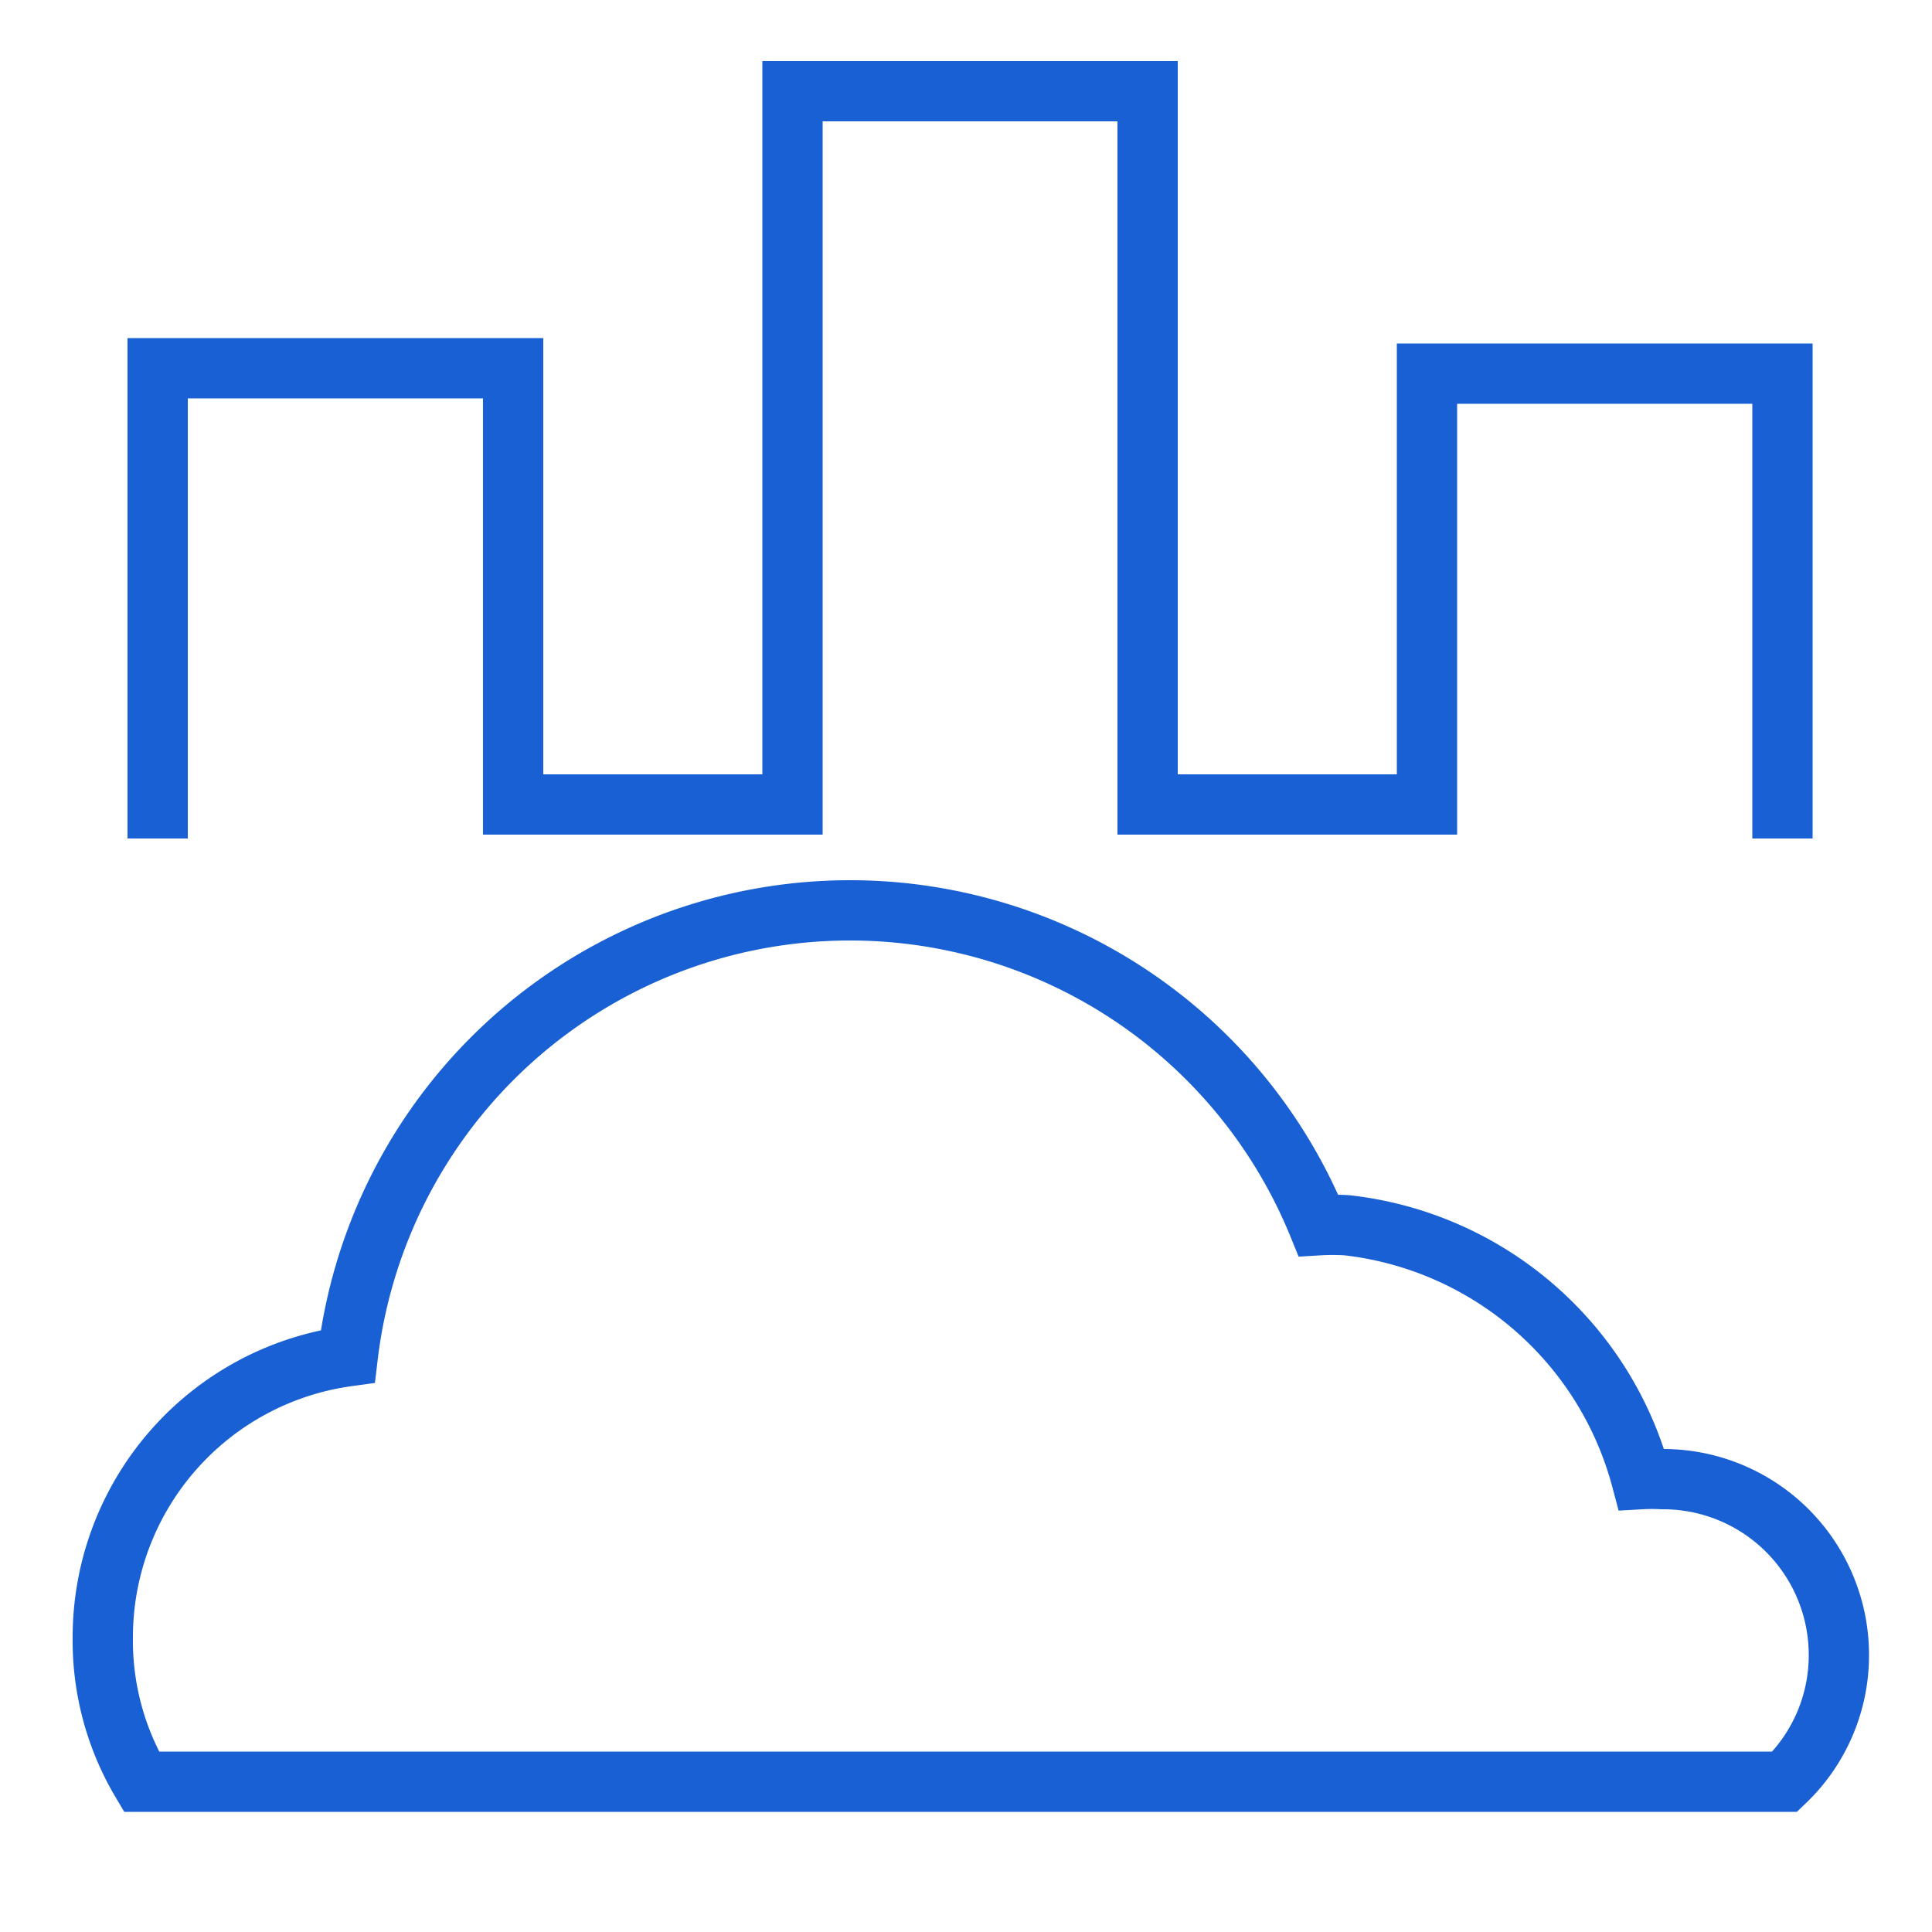
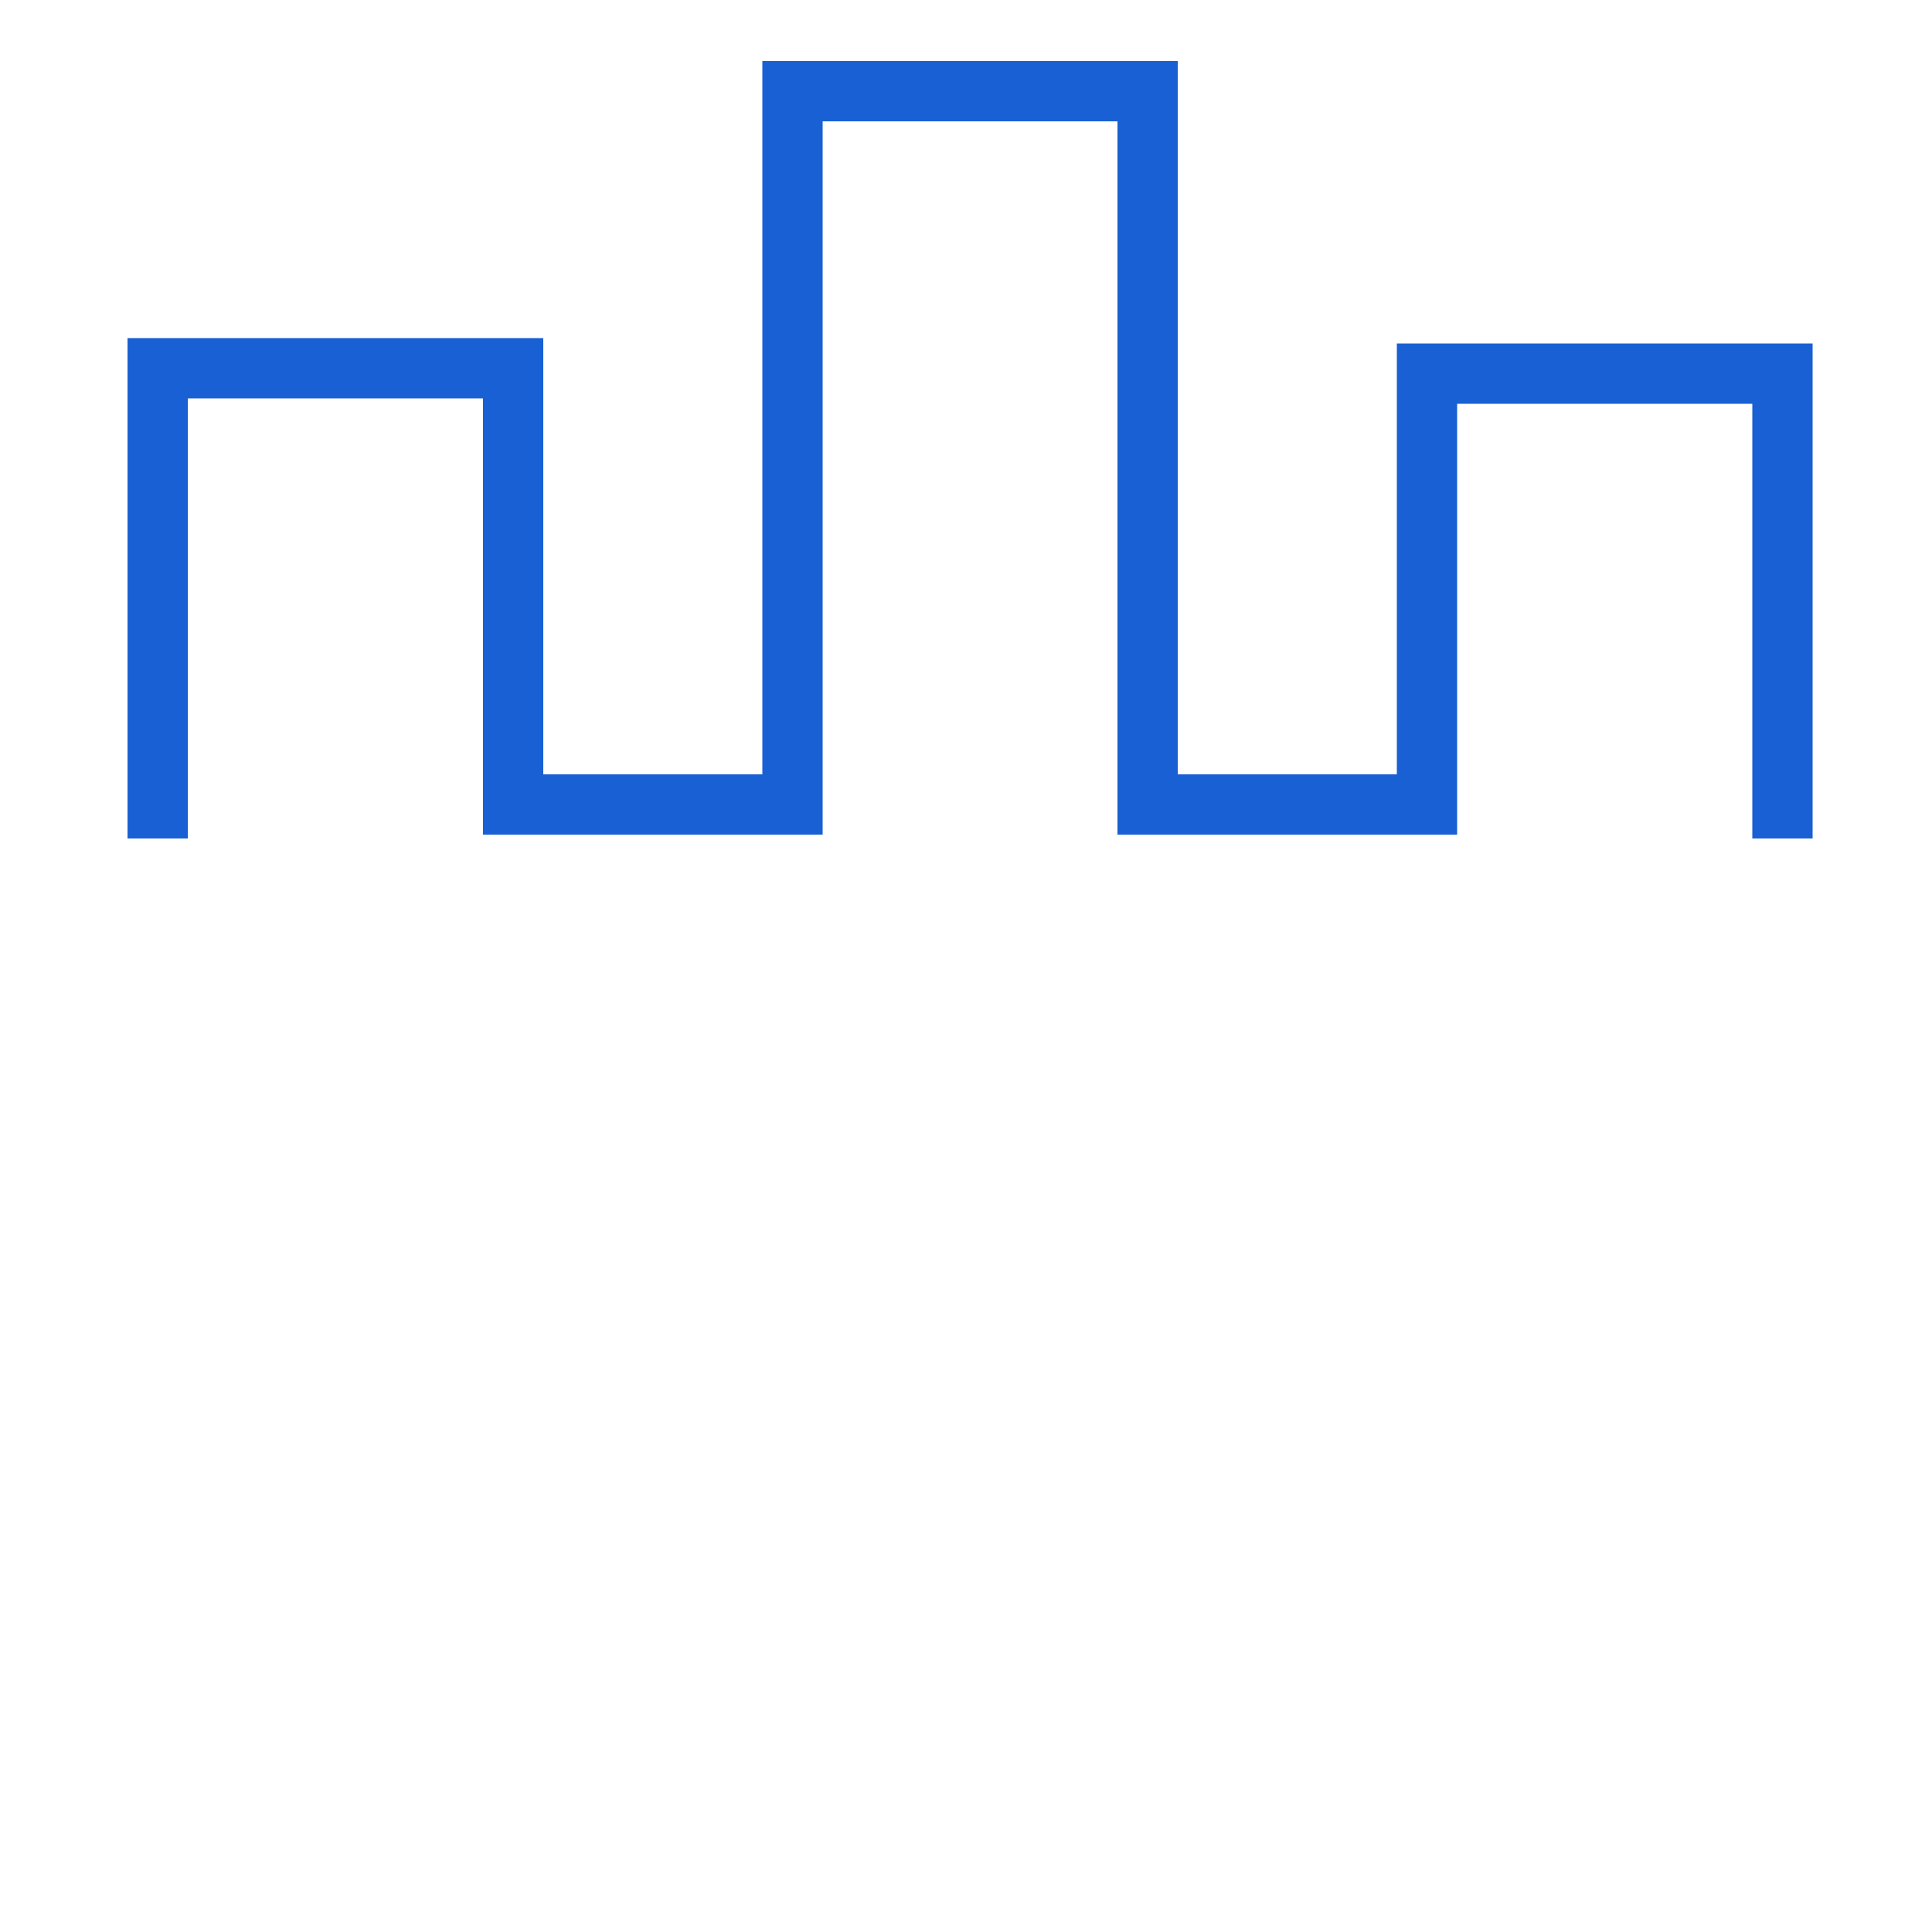
<svg xmlns="http://www.w3.org/2000/svg" id="Layer_1" data-name="Layer 1" viewBox="0 0 50 50">
  <defs>
    <style>.cls-1{fill:none;stroke:#1860d3;stroke-miterlimit:10;stroke-width:1.56px;}</style>
  </defs>
  <polyline class="cls-1" points="4.08 21.7 4.08 9.53 13.28 9.53 13.28 20.82 20.51 20.82 20.51 2.36 29.7 2.36 29.7 20.82 36.93 20.82 36.93 9.67 46.13 9.67 46.13 21.7" />
-   <path class="cls-1" d="M47.59,42.84a4.52,4.52,0,0,1-1.4,3.27H3.66a7.15,7.15,0,0,1-1-3.73A7.34,7.34,0,0,1,9,35.1a13.09,13.09,0,0,1,25.12-3.39,6.23,6.23,0,0,1,.74,0,8.92,8.92,0,0,1,7.62,6.57,4.71,4.71,0,0,1,.53,0A4.55,4.55,0,0,1,47.59,42.84Z" />
</svg>